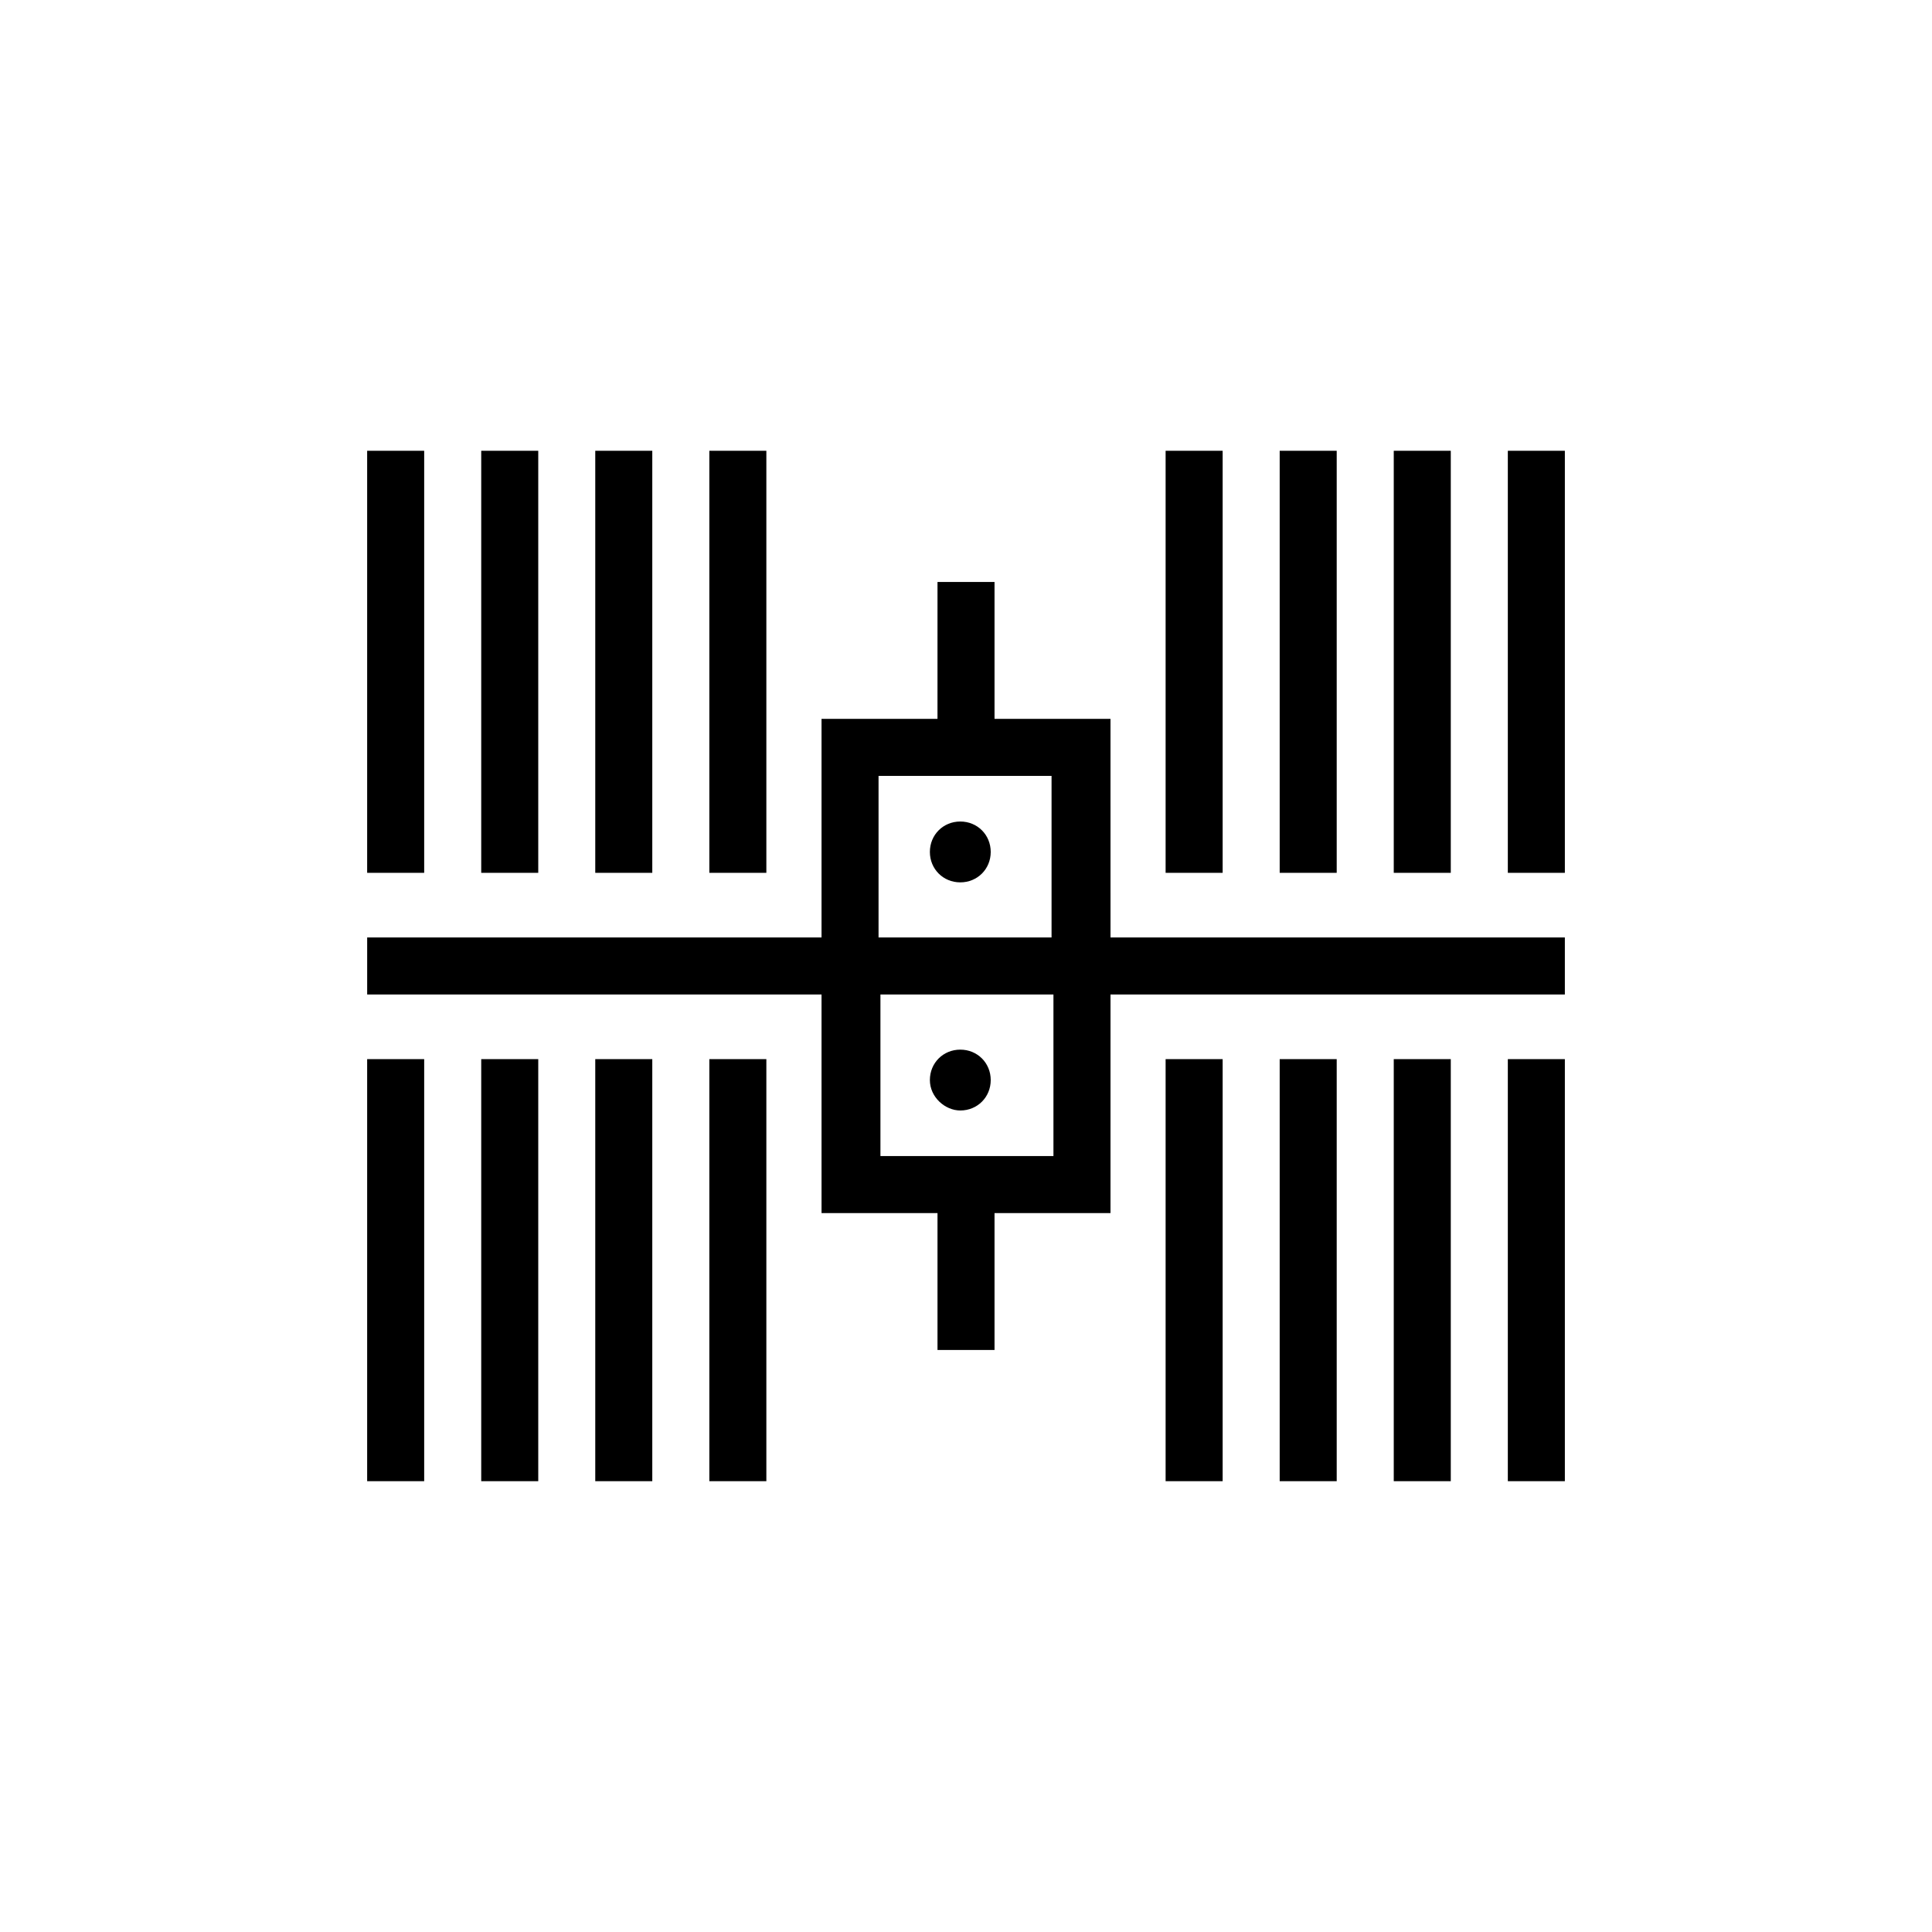
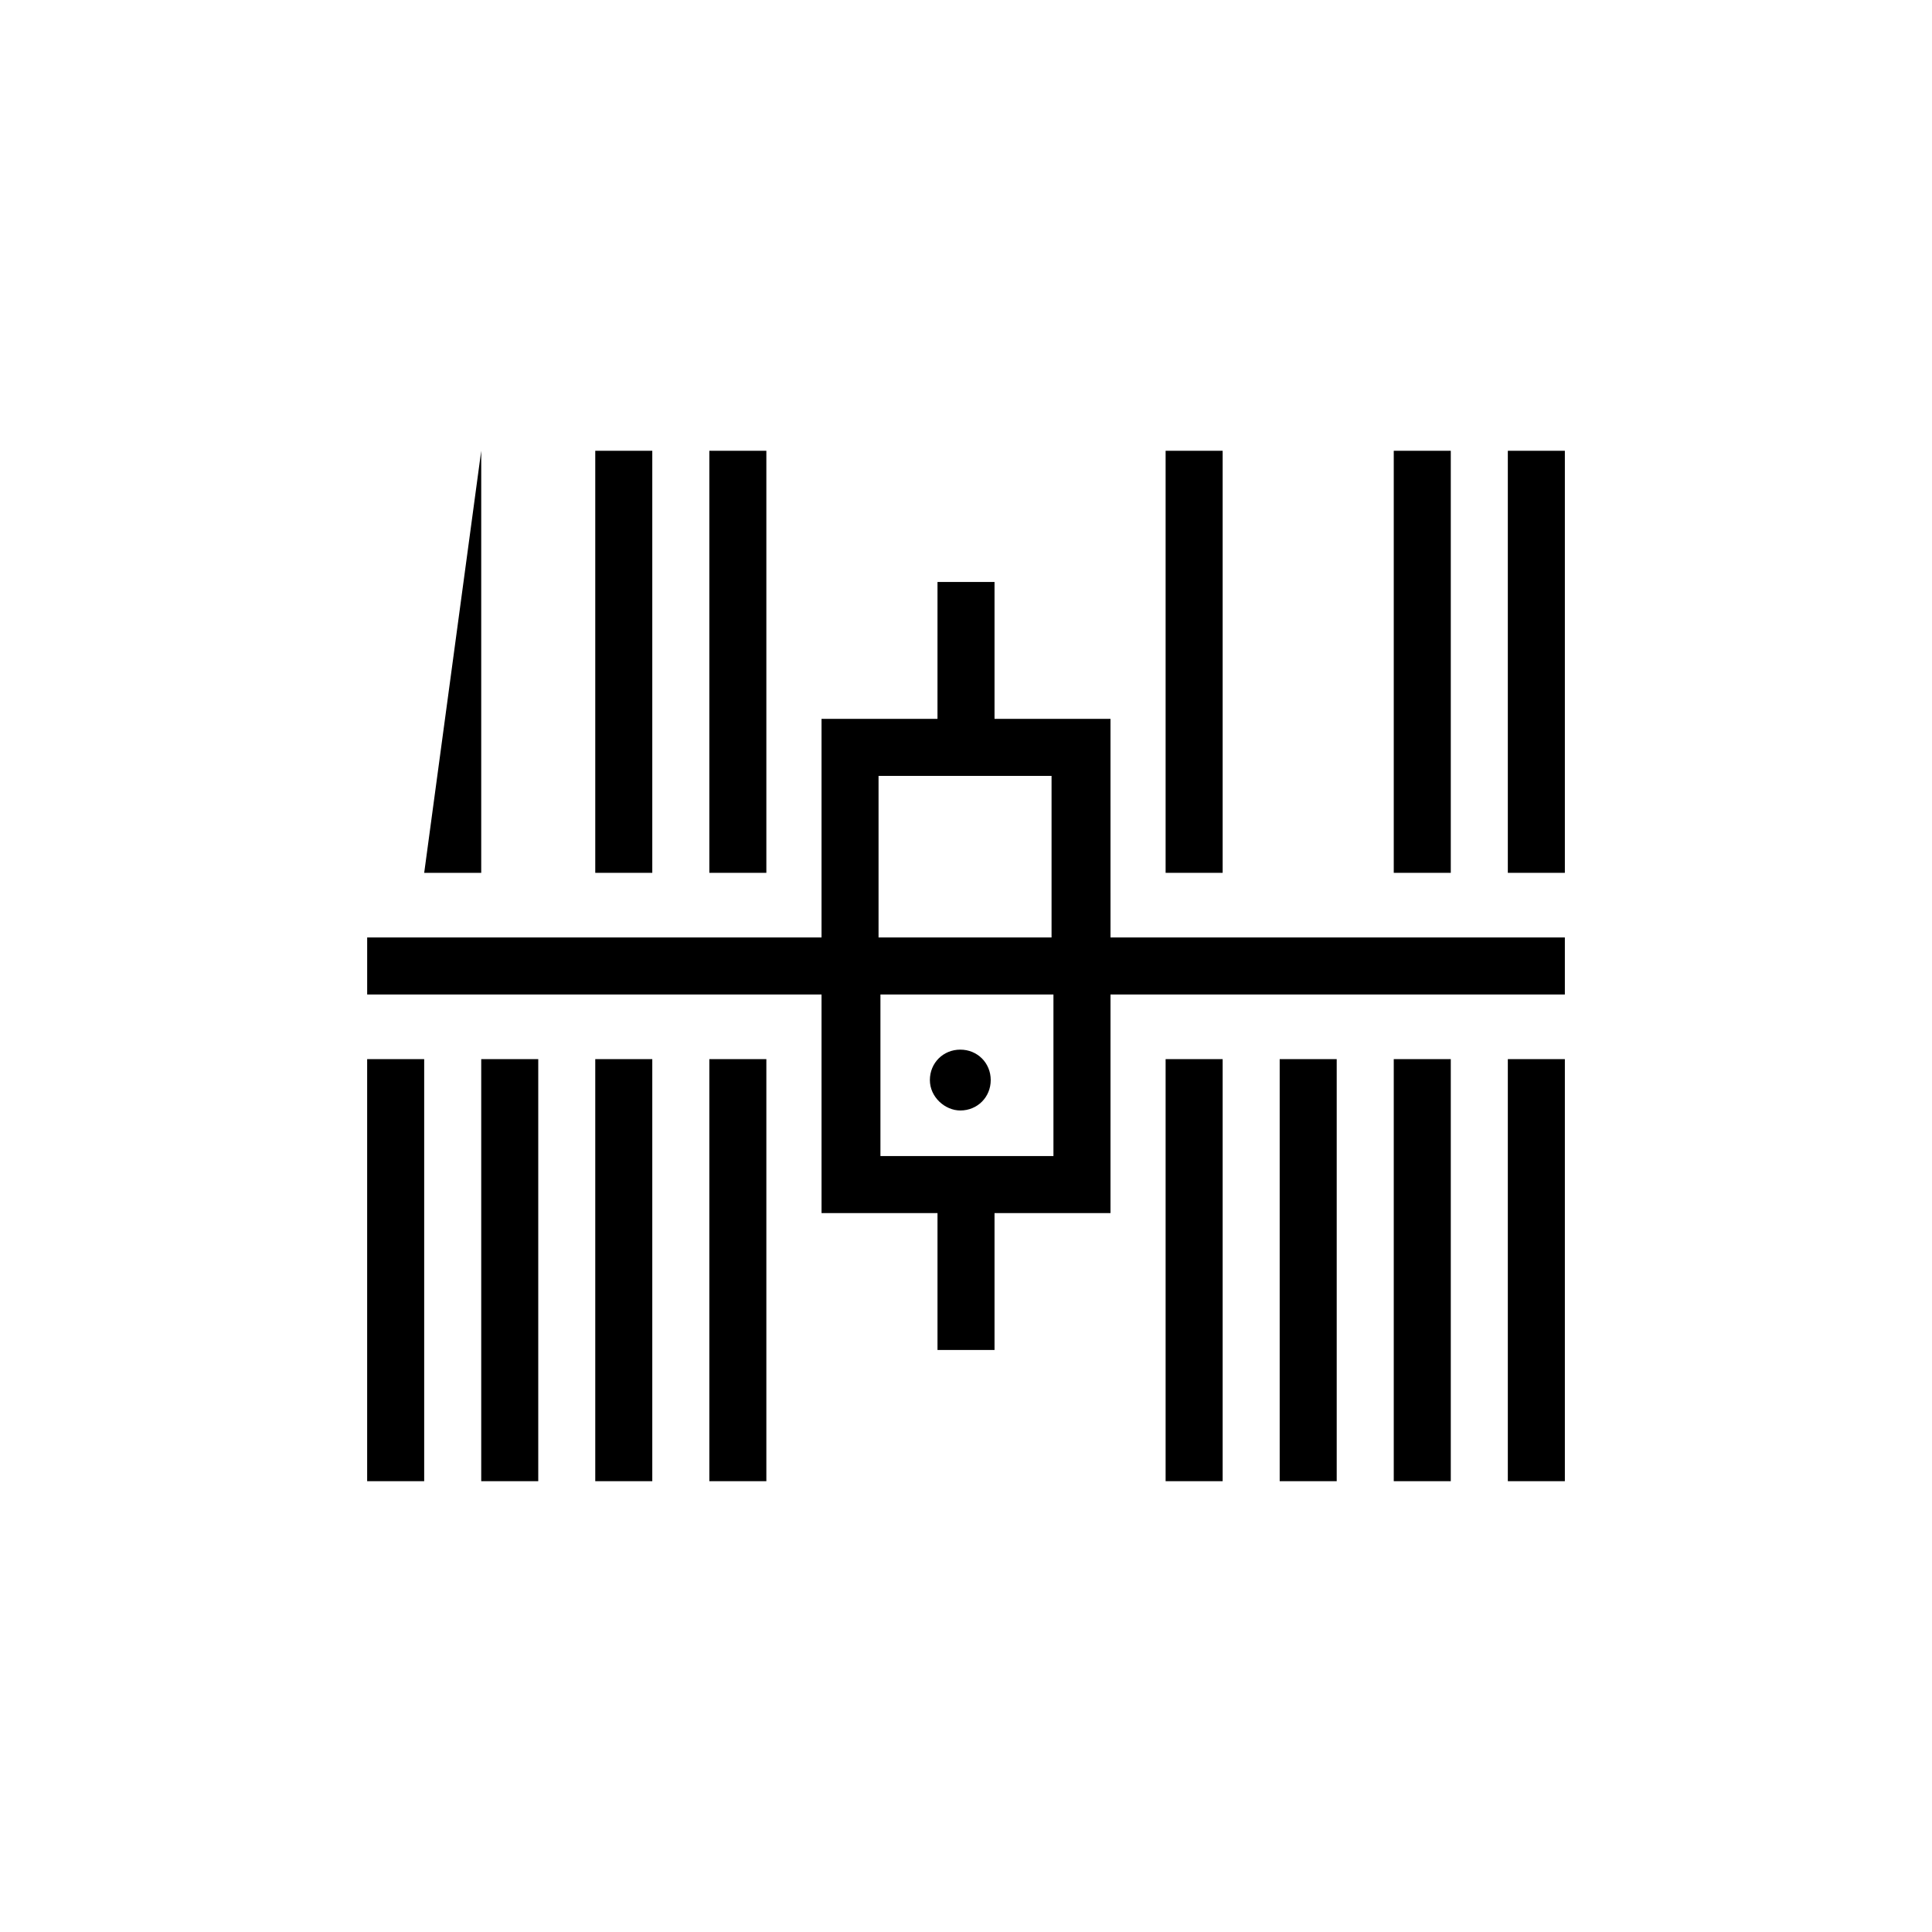
<svg xmlns="http://www.w3.org/2000/svg" fill="#000000" width="800px" height="800px" version="1.1" viewBox="144 144 512 512">
  <g>
-     <path d="m241.3 263.46h15.113v111.85h-15.113z" />
-     <path d="m271.53 263.46h15.113v111.85h-15.113z" />
+     <path d="m271.53 263.46v111.85h-15.113z" />
    <path d="m301.75 263.46h15.113v111.85h-15.113z" />
    <path d="m331.98 263.46h15.113v111.85h-15.113z" />
    <path d="m241.3 424.68h15.113v111.85h-15.113z" />
    <path d="m271.53 424.68h15.113v111.85h-15.113z" />
    <path d="m301.75 424.68h15.113v111.85h-15.113z" />
    <path d="m331.98 424.68h15.113v111.85h-15.113z" />
    <path d="m452.9 263.46h15.113v111.85h-15.113z" />
-     <path d="m483.13 263.46h15.113v111.85h-15.113z" />
    <path d="m513.36 263.46h15.113v111.85h-15.113z" />
    <path d="m543.59 263.46h15.113v111.85h-15.113z" />
    <path d="m452.9 424.68h15.113v111.85h-15.113z" />
    <path d="m483.13 424.68h15.113v111.85h-15.113z" />
    <path d="m513.36 424.68h15.113v111.85h-15.113z" />
    <path d="m543.59 424.68h15.113v111.85h-15.113z" />
    <path d="m438.29 334.5h-30.73v-36.273h-15.113l-0.004 36.273h-30.73v57.938h-120.41v15.113h120.41l0.004 57.938h30.73v36.273h15.113v-36.273h30.73l0.004-57.938h120.41v-15.113h-120.41zm-61.465 15.113h45.848v42.824h-45.848zm46.348 100.76h-45.848v-42.824h45.848z" />
-     <path d="m398.49 361.71c-4.535 0-8.062 3.527-8.062 8.062 0 4.535 3.527 8.062 8.062 8.062 4.535 0 8.062-3.527 8.062-8.062-0.004-4.539-3.531-8.062-8.062-8.062z" />
    <path d="m398.49 438.29c4.535 0 8.062-3.527 8.062-8.062 0-4.535-3.527-8.062-8.062-8.062-4.535 0-8.062 3.527-8.062 8.062 0 4.535 4.031 8.062 8.062 8.062z" />
  </g>
</svg>